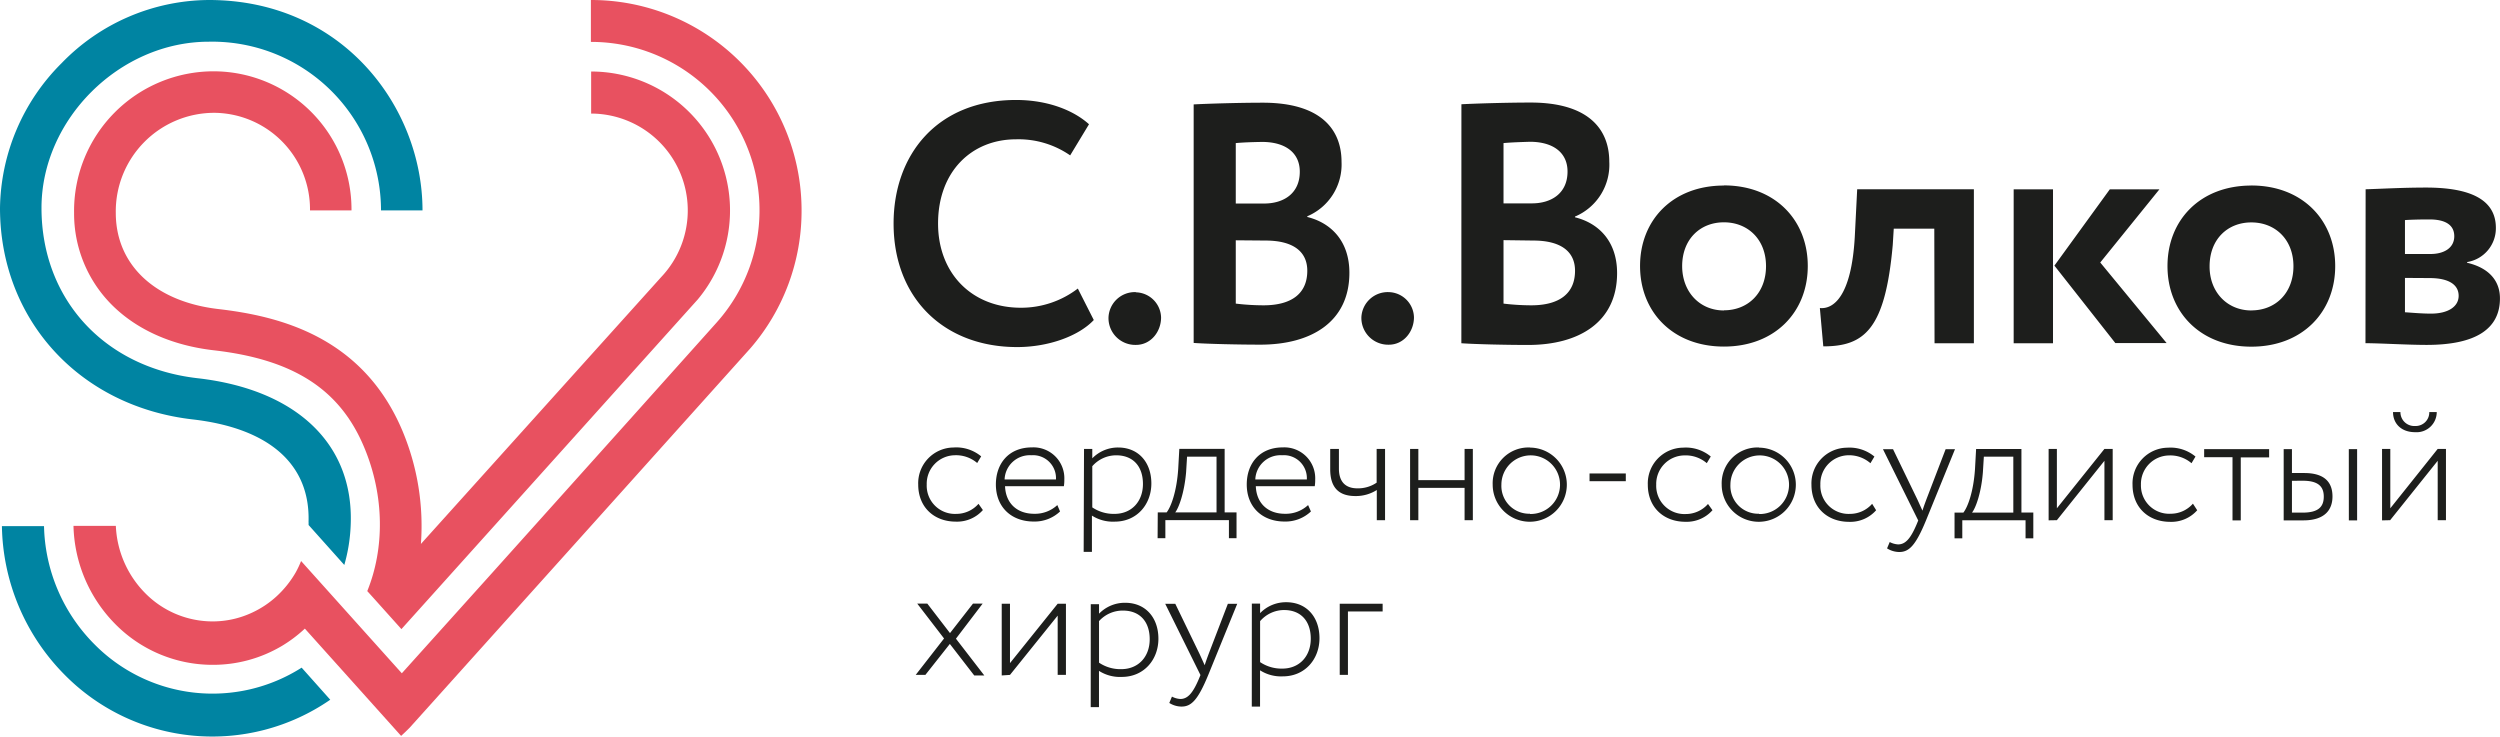
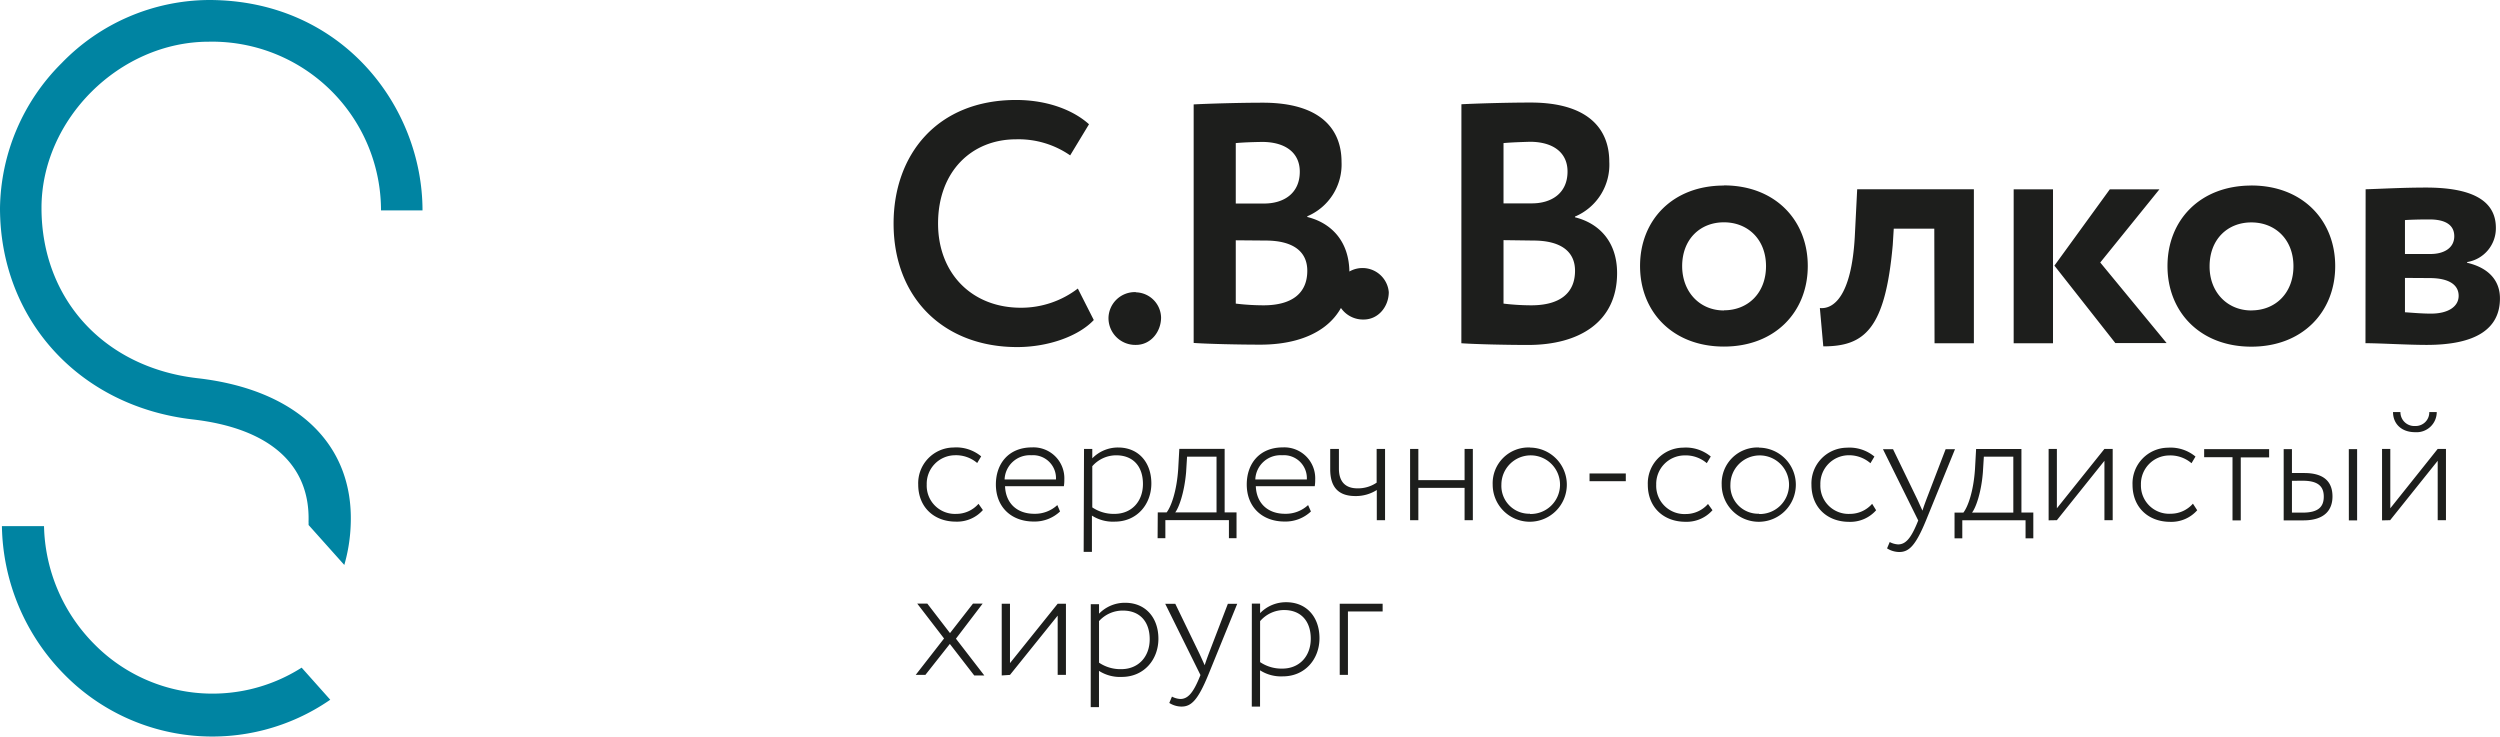
<svg xmlns="http://www.w3.org/2000/svg" viewBox="0 0 496.37 146.24">
  <defs>
    <style>.cls-1{fill:#1d1e1c;}.cls-2{fill:#0084a2;}.cls-3{fill:#eb6c6a;}.cls-4{fill:#e85160;}.cls-5{fill:none;}</style>
  </defs>
  <title>Asset 1</title>
  <g id="Layer_2" data-name="Layer 2">
    <g id="Layer_1-2" data-name="Layer 1">
-       <path class="cls-1" d="M217.17,63.54c-3,3.19-9,5.37-15.22,5.37-14.54,0-24.53-9.72-24.53-24.53,0-13.66,8.63-24.53,24.33-24.53,6.18,0,11.35,2,14.47,4.82l-3.74,6.18a18,18,0,0,0-10.74-3.19c-8.83,0-15.49,6.39-15.49,16.72,0,9.92,6.73,16.72,16.44,16.72A18.51,18.51,0,0,0,214,57.29Zm8.36-5.5a5.13,5.13,0,0,1,5,5c0,2.79-2,5.44-5,5.44a5.32,5.32,0,0,1-5.44-5.44A5.24,5.24,0,0,1,225.53,58ZM237,20.73c2.65-.14,9-.34,13.73-.34,11.35,0,15.63,5.16,15.63,11.75a11.16,11.16,0,0,1-6.8,10.8v.14c4.69,1.16,8.36,4.76,8.36,11.08,0,9.78-7.61,14.27-17.67,14.27-4.35,0-10.46-.14-13.25-.34Zm8.36,7.68v12H251c3.87,0,7.07-2,7.07-6.32,0-3.87-3-5.91-7.47-5.91C248.7,28.21,246.86,28.27,245.37,28.41Zm0,19.3V60.28a46.79,46.79,0,0,0,5.5.34c5.64,0,8.7-2.38,8.7-6.86,0-4-3.06-6-8.29-6ZM275.74,58a5.13,5.13,0,0,1,5,5c0,2.79-2,5.44-5,5.44a5.32,5.32,0,0,1-5.44-5.44A5.24,5.24,0,0,1,275.74,58Zm14.42-37.3c2.65-.14,9-.34,13.73-.34,11.35,0,15.63,5.16,15.63,11.75A11.16,11.16,0,0,1,312.71,43v.14c4.69,1.16,8.36,4.76,8.36,11.08,0,9.78-7.61,14.27-17.67,14.27-4.35,0-10.46-.14-13.25-.34Zm8.36,7.68v12h5.64c3.87,0,7.07-2,7.07-6.32,0-3.87-3-5.91-7.47-5.91C301.84,28.21,300,28.27,298.51,28.41Zm0,19.3V60.28a46.79,46.79,0,0,0,5.5.34c5.64,0,8.7-2.38,8.7-6.86,0-4-3.06-6-8.29-6Zm43.76-10.87c10.12,0,16.65,6.86,16.65,16s-6.52,16-16.65,16-16.65-6.86-16.65-16S332.14,36.84,342.27,36.84Zm0,24.8c4.82,0,8.36-3.47,8.36-8.77s-3.6-8.7-8.36-8.7-8.29,3.4-8.29,8.7C334,58,337.51,61.64,342.27,61.64ZM384.05,45.4H376l-.2,3.26c-1.49,16.65-5.57,20.11-13.79,20.11l-.68-7.61c2.65.27,6.25-2.24,6.93-14.07l.48-9.51h23.17V68.16h-7.81Zm15.76-7.81h7.81V68.16h-7.81ZM417,52.12l13.18,16H420L407.9,52.74l11-15.15h9.85Zm30-15.29c10.12,0,16.65,6.86,16.65,16s-6.52,16-16.65,16-16.65-6.86-16.65-16S436.85,36.84,447,36.84Zm0,24.8c4.82,0,8.36-3.47,8.36-8.77s-3.6-8.7-8.36-8.7-8.29,3.4-8.29,8.7C438.68,58,442.22,61.64,447,61.64Zm22.69-24.05c2.65-.07,7.27-.34,12-.34,8.9,0,13.86,2.45,13.86,8a6.79,6.79,0,0,1-5.71,6.79v.14c4.28,1,6.52,3.53,6.52,7.07,0,6-4.69,9.24-14.54,9.24-3.81,0-9.38-.34-12.16-.34Zm7.81,6.12v6.73h5.1c2.58,0,4.69-1.15,4.69-3.53s-2-3.33-4.89-3.33C480.54,43.56,478.29,43.63,477.48,43.7Zm0,11.48V62c1.16.07,3.26.27,5.16.27,3.47,0,5.5-1.43,5.5-3.53,0-2.31-2.11-3.53-5.78-3.53Z" />
+       <path class="cls-1" d="M217.17,63.54c-3,3.19-9,5.37-15.22,5.37-14.54,0-24.53-9.72-24.53-24.53,0-13.66,8.63-24.53,24.33-24.53,6.18,0,11.35,2,14.47,4.82l-3.74,6.18a18,18,0,0,0-10.74-3.19c-8.83,0-15.49,6.39-15.49,16.72,0,9.92,6.73,16.72,16.44,16.72A18.51,18.51,0,0,0,214,57.29Zm8.36-5.5a5.13,5.13,0,0,1,5,5c0,2.79-2,5.44-5,5.44a5.32,5.32,0,0,1-5.44-5.44A5.24,5.24,0,0,1,225.53,58ZM237,20.73c2.65-.14,9-.34,13.73-.34,11.35,0,15.63,5.16,15.63,11.75a11.16,11.16,0,0,1-6.8,10.8v.14c4.69,1.16,8.36,4.76,8.36,11.08,0,9.78-7.61,14.27-17.67,14.27-4.35,0-10.46-.14-13.25-.34Zm8.36,7.68v12H251c3.87,0,7.07-2,7.07-6.32,0-3.87-3-5.91-7.47-5.91C248.7,28.21,246.86,28.27,245.37,28.41Zm0,19.3V60.28a46.79,46.79,0,0,0,5.5.34c5.64,0,8.7-2.38,8.7-6.86,0-4-3.06-6-8.29-6ZM275.74,58c0,2.79-2,5.44-5,5.44a5.32,5.32,0,0,1-5.44-5.44A5.24,5.24,0,0,1,275.74,58Zm14.42-37.3c2.65-.14,9-.34,13.73-.34,11.35,0,15.63,5.16,15.63,11.75A11.16,11.16,0,0,1,312.71,43v.14c4.69,1.16,8.36,4.76,8.36,11.08,0,9.78-7.61,14.27-17.67,14.27-4.35,0-10.46-.14-13.25-.34Zm8.36,7.68v12h5.64c3.87,0,7.07-2,7.07-6.32,0-3.87-3-5.91-7.47-5.91C301.84,28.21,300,28.27,298.51,28.41Zm0,19.3V60.28a46.79,46.79,0,0,0,5.5.34c5.64,0,8.7-2.38,8.7-6.86,0-4-3.06-6-8.29-6Zm43.76-10.87c10.12,0,16.65,6.86,16.65,16s-6.52,16-16.65,16-16.65-6.86-16.65-16S332.14,36.84,342.27,36.84Zm0,24.8c4.82,0,8.36-3.47,8.36-8.77s-3.6-8.7-8.36-8.7-8.29,3.4-8.29,8.7C334,58,337.51,61.64,342.27,61.64ZM384.05,45.4H376l-.2,3.26c-1.49,16.65-5.57,20.11-13.79,20.11l-.68-7.61c2.65.27,6.25-2.24,6.93-14.07l.48-9.51h23.17V68.16h-7.81Zm15.76-7.81h7.81V68.16h-7.81ZM417,52.12l13.18,16H420L407.9,52.74l11-15.15h9.85Zm30-15.29c10.12,0,16.65,6.86,16.65,16s-6.52,16-16.65,16-16.65-6.86-16.65-16S436.85,36.84,447,36.84Zm0,24.8c4.82,0,8.36-3.47,8.36-8.77s-3.6-8.7-8.36-8.7-8.29,3.4-8.29,8.7C438.68,58,442.22,61.64,447,61.64Zm22.69-24.05c2.65-.07,7.27-.34,12-.34,8.9,0,13.86,2.45,13.86,8a6.79,6.79,0,0,1-5.71,6.79v.14c4.28,1,6.52,3.53,6.52,7.07,0,6-4.69,9.24-14.54,9.24-3.81,0-9.38-.34-12.16-.34Zm7.81,6.12v6.73h5.1c2.58,0,4.69-1.15,4.69-3.53s-2-3.33-4.89-3.33C480.54,43.56,478.29,43.63,477.48,43.7Zm0,11.48V62c1.16.07,3.26.27,5.16.27,3.47,0,5.5-1.43,5.5-3.53,0-2.31-2.11-3.53-5.78-3.53Z" />
      <path class="cls-1" d="M195.15,101.27a6.83,6.83,0,0,1-5.35,2.3c-4.37,0-7.49-2.89-7.49-7.36a7.09,7.09,0,0,1,7-7.36,7.75,7.75,0,0,1,5.5,1.76l-.79,1.32a6.46,6.46,0,0,0-4.47-1.54A5.66,5.66,0,0,0,184,96.21a5.6,5.6,0,0,0,5.88,5.82,5.85,5.85,0,0,0,4.4-2Zm15.32.28a7.34,7.34,0,0,1-5.22,2c-4.47,0-7.52-2.89-7.52-7.36,0-4.12,2.52-7.36,7.17-7.36a6.13,6.13,0,0,1,6.42,6.39,7.87,7.87,0,0,1-.09,1.32H199.55c.13,3.4,2.39,5.47,5.79,5.47a6.5,6.5,0,0,0,4.59-1.73Zm-11-6.35h10.19a4.56,4.56,0,0,0-4.91-4.81A5,5,0,0,0,199.46,95.2Zm15.76-6.07h1.64V91A7.13,7.13,0,0,1,222,88.85c4.09,0,6.6,3,6.6,7.14s-2.86,7.58-7.27,7.58a7.74,7.74,0,0,1-4.53-1.2v7.2h-1.64Zm1.64,3.46v8.15a7.59,7.59,0,0,0,4.4,1.29c3.43,0,5.66-2.48,5.66-5.94s-1.92-5.69-5.32-5.69A6.32,6.32,0,0,0,216.85,92.59Zm13,9.15h1.76c.88-1.13,2-4.15,2.3-8.62l.22-4h9v12.61h2.36v5.13H244v-3.59H231.38v3.59h-1.54Zm3.49,0h8.18V90.67h-5.85l-.19,3.08C235.15,97.85,234.05,100.83,233.33,101.75Zm26.92-.19a7.35,7.35,0,0,1-5.22,2c-4.47,0-7.52-2.89-7.52-7.36,0-4.12,2.52-7.36,7.17-7.36a6.13,6.13,0,0,1,6.42,6.39,7.87,7.87,0,0,1-.09,1.32H249.34c.13,3.4,2.39,5.47,5.79,5.47a6.5,6.5,0,0,0,4.59-1.73Zm-11-6.35h10.19a4.56,4.56,0,0,0-4.91-4.81A5,5,0,0,0,249.24,95.2ZM275,103.29h-1.64v-6a7.73,7.73,0,0,1-4.25,1.2c-3.21,0-5-1.6-5-5.32V89.13h1.73v3.93c0,2.64,1.35,3.9,3.68,3.9a6.57,6.57,0,0,0,3.81-1.13v-6.7H275Zm15.79-6.42h-9.18v6.42h-1.64V89.13h1.64v6.2h9.18v-6.2h1.64v14.15h-1.64Zm13-8a7.36,7.36,0,1,1-7.42,7.36A7.1,7.1,0,0,1,303.78,88.85Zm0,13.18a5.82,5.82,0,1,0-5.69-5.82A5.52,5.52,0,0,0,303.78,102ZM315.6,94h7.2v1.54h-7.2Zm24.41,7.3a6.83,6.83,0,0,1-5.35,2.3c-4.37,0-7.49-2.89-7.49-7.36a7.09,7.09,0,0,1,7-7.36,7.75,7.75,0,0,1,5.5,1.76l-.79,1.32a6.46,6.46,0,0,0-4.47-1.54,5.66,5.66,0,0,0-5.57,5.82,5.6,5.6,0,0,0,5.88,5.82,5.85,5.85,0,0,0,4.4-2Zm9.25-12.42a7.36,7.36,0,1,1-7.42,7.36A7.1,7.1,0,0,1,349.26,88.85Zm0,13.18a5.82,5.82,0,1,0-5.69-5.82A5.52,5.52,0,0,0,349.26,102Zm23.24-.75a6.83,6.83,0,0,1-5.35,2.3c-4.37,0-7.49-2.89-7.49-7.36a7.09,7.09,0,0,1,7-7.36,7.75,7.75,0,0,1,5.5,1.76l-.79,1.32A6.46,6.46,0,0,0,367,90.39a5.66,5.66,0,0,0-5.57,5.82,5.6,5.6,0,0,0,5.88,5.82,5.85,5.85,0,0,0,4.4-2Zm9.91,2c-2.08,5.06-3.4,6.29-5.32,6.29a4.65,4.65,0,0,1-2.42-.72l.53-1.26a4,4,0,0,0,1.67.47c1.45,0,2.48-1.16,3.68-4l.31-.75-7-14.15h2l4.84,10,1,2.2c.22-.72.5-1.48.79-2.26l3.81-9.94h1.86Zm5.66-1.54h1.76c.88-1.13,2-4.15,2.3-8.62l.22-4h9v12.61h2.36v5.13h-1.54v-3.59H389.61v3.59h-1.54Zm3.49,0h8.18V90.67h-5.85l-.19,3.08C393.38,97.85,392.28,100.83,391.56,101.75Zm15.19,1.54V89.13h1.64v11.79l9.44-11.79h1.64v14.15h-1.64V91.49l-9.44,11.79Zm29.5-2a6.83,6.83,0,0,1-5.35,2.3c-4.37,0-7.49-2.89-7.49-7.36a7.09,7.09,0,0,1,7-7.36,7.75,7.75,0,0,1,5.5,1.76l-.79,1.32a6.46,6.46,0,0,0-4.47-1.54,5.66,5.66,0,0,0-5.57,5.82A5.6,5.6,0,0,0,431,102a5.85,5.85,0,0,0,4.4-2Zm1.38-12.14h12.9v1.64H444.9v12.52h-1.64V90.77h-5.63Zm15.79,0h1.64v4.75h2.45c4.34,0,5.6,2.14,5.6,4.65s-1.38,4.75-5.79,4.75h-3.9Zm1.64,6.29v6.32h2.14c3.11,0,4.18-1.16,4.18-3.18s-1.13-3.15-4.15-3.15Zm11.29-6.29H468v14.15h-1.64Zm6.6,14.15V89.13h1.64v11.79L484,89.13h1.64v14.15H484V91.49l-9.44,11.79Zm3.65-21.51a2.75,2.75,0,0,0,2.93,2.77,2.7,2.7,0,0,0,2.8-2.77h1.48a4,4,0,0,1-4.28,4c-2.8,0-4.4-1.73-4.4-4Zm-286.8,45,5.63,7.3h-2l-4.84-6.26L183.73,134h-1.92l5.63-7.23-5.32-6.92h2l4.5,5.85,4.56-5.85h1.92Zm9.09,7.3V119.87h1.64v11.79L210,119.87h1.64V134H210V122.23L200.53,134Zm17.68-14.15h1.64v1.89a7.13,7.13,0,0,1,5.19-2.17c4.09,0,6.6,3,6.6,7.14s-2.86,7.58-7.27,7.58a7.74,7.74,0,0,1-4.53-1.2v7.2h-1.64Zm1.64,3.46v8.15a7.59,7.59,0,0,0,4.4,1.29c3.43,0,5.66-2.48,5.66-5.94s-1.92-5.69-5.32-5.69A6.32,6.32,0,0,0,218.2,123.33ZM239.9,134c-2.08,5.06-3.4,6.29-5.32,6.29a4.65,4.65,0,0,1-2.42-.72l.53-1.26a4,4,0,0,0,1.67.47c1.45,0,2.48-1.16,3.68-4l.31-.75-7-14.15h2l4.84,10,1,2.2c.22-.72.5-1.48.79-2.26l3.81-9.94h1.86Zm8.65-14.15h1.64v1.89a7.13,7.13,0,0,1,5.19-2.17c4.09,0,6.6,3,6.6,7.14s-2.86,7.58-7.27,7.58a7.73,7.73,0,0,1-4.53-1.2v7.2h-1.64Zm1.64,3.46v8.15a7.59,7.59,0,0,0,4.4,1.29c3.43,0,5.66-2.48,5.66-5.94s-1.92-5.69-5.32-5.69A6.32,6.32,0,0,0,250.19,123.33ZM266,119.87h8.52v1.54h-6.89V134H266Z" />
      <path class="cls-2" d="M65.57,138.93a41.18,41.18,0,0,1-52.83-5.05A42.85,42.85,0,0,1,.38,104.46H8.74a34.27,34.27,0,0,0,10,23.45,32.94,32.94,0,0,0,41.15,4.65Zm-4.3-35.26c0,.19,0,.38,0,.57l7.09,7.93a33,33,0,0,0,1.28-8.25c.51-15.81-10.79-26.57-30.36-28.82C20.7,73,8.24,59.4,8.24,41.28c0-17.6,15.52-33,33.22-33A33.53,33.53,0,0,1,75.65,41.78h8.24C83.88,21.25,68,0,41.46,0A41,41,0,0,0,12.25,12.52,41.4,41.4,0,0,0,0,41.28c0,22.16,15.76,39.44,38.31,42C53.6,85.05,61.63,92.29,61.26,103.67Z" />
-       <line class="cls-3" x1="79.06" y1="124.12" x2="72.93" y2="117.36" />
-       <path class="cls-4" d="M159.15,41.78A41.65,41.65,0,0,1,149,69.14l-31.7,35.32L85.54,139.81l-4.2,4.67q-.83.84-1.7,1.63l-19.11-21.3A27.06,27.06,0,0,1,56,128.23,26.75,26.75,0,0,1,42.16,132a27.1,27.1,0,0,1-19.38-8.2,28.68,28.68,0,0,1-8.19-19.39H23a20.21,20.21,0,0,0,5.83,13.36,18.79,18.79,0,0,0,13.37,5.61,18.48,18.48,0,0,0,7.91-1.77,18.89,18.89,0,0,0,4.78-3.19,20,20,0,0,0,3.82-4.76,19.32,19.32,0,0,0,1.07-2.27l20,22.29L97.22,114.3l8.83-9.84,19.45-21.68L142.32,64a33.43,33.43,0,0,0-25-55.68V0A41.78,41.78,0,0,1,159.15,41.78ZM117.37,14.19v8.36A19.23,19.23,0,0,1,131.29,55h0l-47.72,53A48.8,48.8,0,0,0,80,85.77c-7.88-19-24.65-23-36.57-24.4-12.61-1.44-20.44-8.76-20.44-19.1A19.57,19.57,0,0,1,42.64,22.4,19.17,19.17,0,0,1,61.55,41.78h8.24A27.42,27.42,0,0,0,42.64,14.16,27.72,27.72,0,0,0,14.71,42.27a25.64,25.64,0,0,0,7.41,18.17c4.95,5,12,8.15,20.33,9.11,15.89,1.82,25.11,7.79,29.9,19.37,4,9.6,4,20,.57,28.44l1.14,1.26h0l5.64,6.29,58.85-65.47a27.58,27.58,0,0,0-21.19-45.24Z" />
-       <line class="cls-5" x1="68.33" y1="112.18" x2="61.24" y2="104.25" />
      <path class="cls-5" d="M59.74,111.45" />
    </g>
  </g>
</svg>